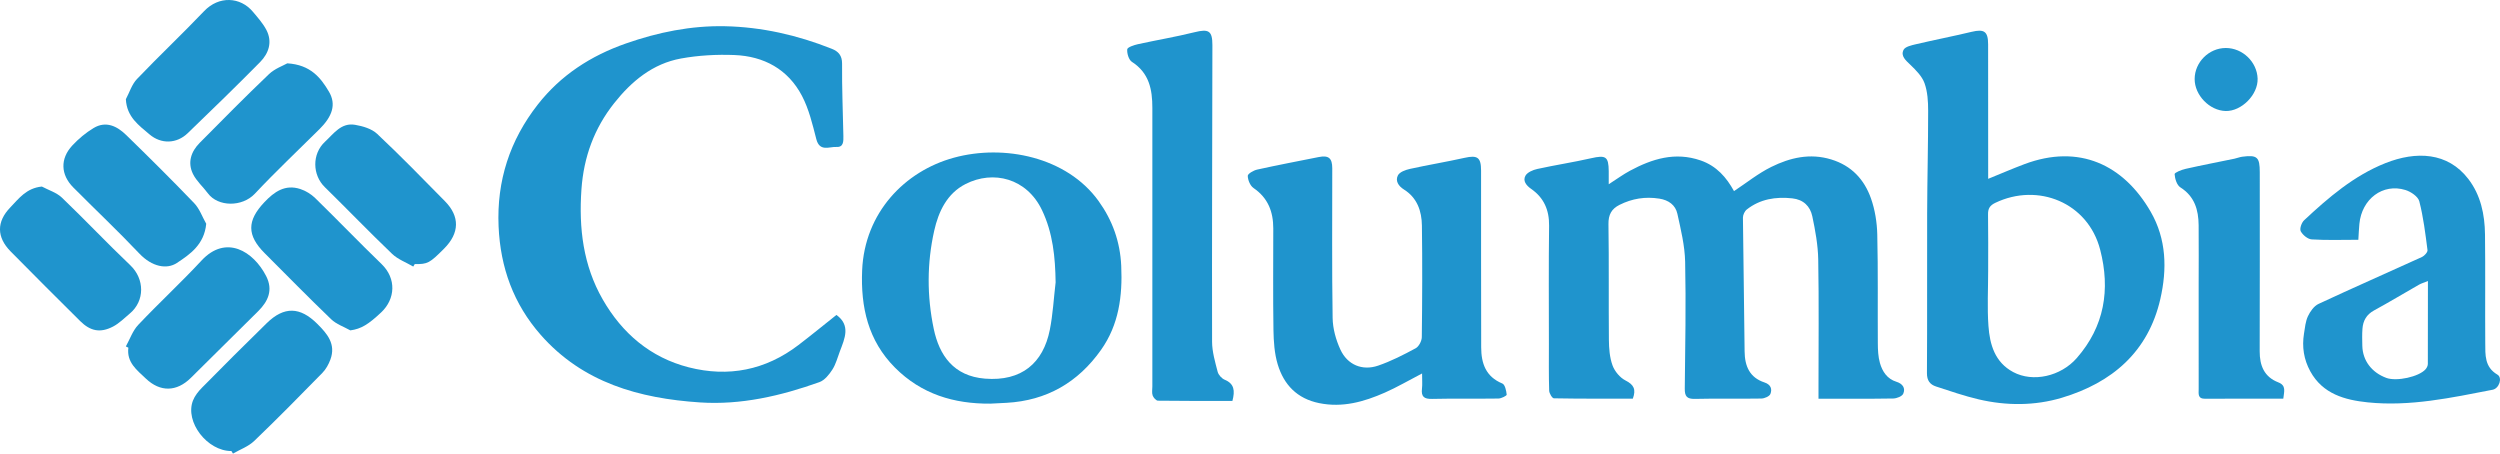
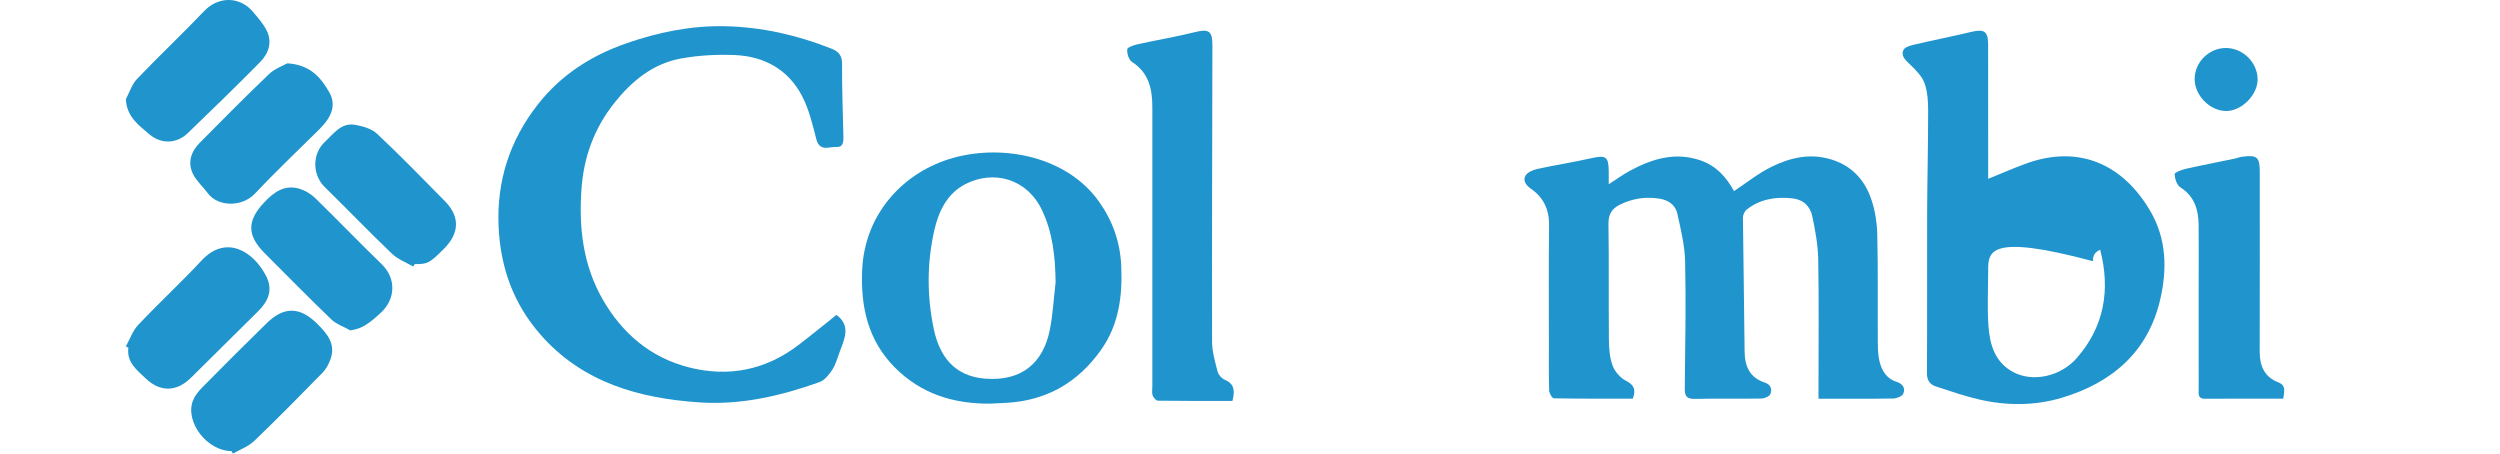
<svg xmlns="http://www.w3.org/2000/svg" version="1.2" baseProfile="tiny" id="Layer_1" x="0px" y="0px" width="333.143px" height="60.446px" viewBox="0 0 333.143 60.446" xml:space="preserve">
  <g>
    <path fill-rule="evenodd" fill="#1F94CD" d="M217.585,53.124c-3.484,0-7.002,0.02-10.519-0.046   c-0.226-0.004-0.617-0.66-0.628-1.021c-0.063-2.053-0.037-4.109-0.037-6.164c0-5.272-0.042-10.544,0.026-15.815   c0.027-2.093-0.698-3.732-2.384-4.903c-0.681-0.474-1.136-1.08-0.77-1.753c0.25-0.459,0.998-0.777,1.579-0.905   c2.377-0.522,4.79-0.888,7.163-1.428c1.966-0.447,2.34-0.24,2.359,1.712c0.004,0.484,0,0.968,0,1.751   c1.093-0.701,1.925-1.313,2.827-1.798c2.965-1.592,6.016-2.549,9.419-1.375c2.125,0.734,3.439,2.255,4.448,4.087   c1.662-1.097,3.218-2.358,4.97-3.223c2.496-1.23,5.141-1.864,7.983-0.997c2.708,0.827,4.408,2.668,5.299,5.195   c0.536,1.519,0.803,3.199,0.84,4.814c0.113,4.822,0.041,9.649,0.073,14.474c0.006,0.884,0.04,1.802,0.28,2.643   c0.324,1.134,0.962,2.122,2.202,2.503c0.821,0.253,1.238,0.844,0.903,1.593c-0.155,0.349-0.864,0.627-1.328,0.635   c-3.253,0.054-6.508,0.028-9.963,0.028c0-0.579,0-1.049,0-1.519c0-5.674,0.066-11.349-0.035-17.021   c-0.035-1.929-0.389-3.873-0.79-5.769c-0.282-1.336-1.183-2.233-2.679-2.392c-2.204-0.234-4.263,0.09-6.043,1.479   c-0.291,0.227-0.526,0.726-0.522,1.098c0.053,5.934,0.173,11.868,0.223,17.803c0.017,1.984,0.67,3.504,2.648,4.154   c0.862,0.284,1.039,0.891,0.79,1.532c-0.125,0.322-0.787,0.605-1.21,0.613c-2.948,0.05-5.898-0.025-8.845,0.047   c-1.093,0.027-1.368-0.363-1.356-1.379c0.062-5.628,0.169-11.258,0.05-16.883c-0.045-2.144-0.571-4.294-1.036-6.407   c-0.256-1.167-1.165-1.823-2.406-2.018c-1.87-0.294-3.627-0.012-5.307,0.832c-1.055,0.529-1.49,1.304-1.471,2.561   c0.079,5.137,0.01,10.275,0.058,15.413c0.011,1.147,0.098,2.357,0.484,3.417c0.289,0.792,0.992,1.636,1.735,2.012   C217.722,51.263,218.041,51.888,217.585,53.124z" />
    <path fill-rule="evenodd" fill="#1F94CD" d="M111.461,41.967c1.909,1.382,1.122,3.116,0.465,4.832   c-0.315,0.825-0.535,1.716-1.003,2.445c-0.427,0.666-1.033,1.427-1.728,1.676c-5.139,1.835-10.446,3.069-15.918,2.706   c-8.072-0.535-15.607-2.615-21.227-9.01c-3.619-4.118-5.371-8.965-5.609-14.439c-0.265-6.089,1.499-11.491,5.228-16.253   c3.061-3.909,7.055-6.489,11.732-8.127c4.282-1.5,8.679-2.393,13.188-2.302c4.91,0.099,9.68,1.186,14.258,3.009   c0.858,0.342,1.377,0.875,1.367,1.988c-0.027,3.212,0.11,6.425,0.174,9.639c0.013,0.68,0.033,1.507-0.913,1.452   c-0.964-0.056-2.25,0.691-2.697-1.052c-0.503-1.958-0.981-3.99-1.91-5.759c-1.859-3.542-5.074-5.286-9.003-5.438   c-2.367-0.092-4.792,0.04-7.119,0.463c-3.758,0.683-6.578,3.019-8.898,5.946c-2.663,3.358-4.061,7.173-4.365,11.49   c-0.364,5.176,0.234,10.133,2.83,14.663c2.586,4.512,6.362,7.75,11.466,9.054c5.286,1.351,10.226,0.38,14.612-2.963   C108.081,44.696,109.724,43.347,111.461,41.967z" />
-     <path fill-rule="evenodd" fill="#1F94CD" d="M264.939,23.83c1.742-0.708,3.271-1.37,4.828-1.955   c7.292-2.739,13.215,0.079,16.827,6.339c2.113,3.664,2.195,7.664,1.284,11.636c-1.617,7.055-6.446,11.152-13.113,13.151   c-3.608,1.083-7.39,1.084-11.091,0.218c-1.922-0.45-3.799-1.102-5.68-1.715c-0.813-0.266-1.222-0.791-1.215-1.784   c0.048-7.098,0.002-14.198,0.027-21.296c0.016-4.552,0.135-9.104,0.134-13.655c0-1.235-0.074-2.542-0.483-3.683   c-0.333-0.927-1.145-1.734-1.885-2.448c-0.612-0.59-1.325-1.171-0.91-1.995c0.214-0.425,1.06-0.61,1.656-0.75   c2.458-0.577,4.939-1.058,7.395-1.647c1.695-0.407,2.216-0.07,2.218,1.673c0.008,5.447,0.006,10.894,0.007,16.341   C264.939,22.733,264.939,23.208,264.939,23.83z M264.937,36.067c0,2.457-0.138,4.923,0.038,7.367   c0.178,2.473,0.846,4.834,3.297,6.146c2.633,1.408,6.329,0.582,8.47-1.863c3.689-4.211,4.497-9.128,3.12-14.445   c-1.627-6.287-8.29-8.966-13.978-6.242c-0.711,0.341-0.977,0.756-0.964,1.534C264.96,31.064,264.935,33.566,264.937,36.067z" />
-     <path fill-rule="evenodd" fill="#1F94CD" d="M189.502,49.767c-1.837,0.953-3.355,1.844-4.955,2.549   c-2.785,1.227-5.644,2.039-8.767,1.402c-2.936-0.599-4.694-2.448-5.514-5.154c-0.441-1.458-0.544-3.057-0.569-4.596   c-0.07-4.508-0.025-9.019-0.024-13.528c0-2.224-0.7-4.065-2.632-5.384c-0.443-0.303-0.757-1.063-0.769-1.62   c-0.006-0.279,0.768-0.73,1.249-0.836c2.723-0.602,5.464-1.124,8.199-1.67c1.319-0.264,1.812,0.128,1.813,1.493   c0.006,6.653-0.057,13.307,0.049,19.958c0.022,1.413,0.44,2.911,1.035,4.203c0.937,2.034,2.922,2.861,5.025,2.141   c1.733-0.594,3.392-1.444,5.008-2.318c0.426-0.23,0.809-0.97,0.815-1.481c0.061-4.956,0.082-9.913,0.014-14.868   c-0.026-1.926-0.627-3.703-2.395-4.805c-0.75-0.468-1.173-1.164-0.802-1.884c0.231-0.449,1.013-0.732,1.598-0.861   c2.422-0.535,4.874-0.937,7.294-1.478c1.699-0.379,2.188-0.065,2.189,1.685c0.004,7.858-0.006,15.717,0.015,23.575   c0.006,2.124,0.607,3.907,2.82,4.816c0.355,0.146,0.526,0.959,0.58,1.484c0.014,0.142-0.713,0.512-1.104,0.518   c-2.946,0.045-5.895-0.021-8.84,0.049c-1.071,0.026-1.469-0.303-1.346-1.361C189.556,51.231,189.502,50.652,189.502,49.767z" />
+     <path fill-rule="evenodd" fill="#1F94CD" d="M264.939,23.83c1.742-0.708,3.271-1.37,4.828-1.955   c7.292-2.739,13.215,0.079,16.827,6.339c2.113,3.664,2.195,7.664,1.284,11.636c-1.617,7.055-6.446,11.152-13.113,13.151   c-3.608,1.083-7.39,1.084-11.091,0.218c-1.922-0.45-3.799-1.102-5.68-1.715c-0.813-0.266-1.222-0.791-1.215-1.784   c0.048-7.098,0.002-14.198,0.027-21.296c0.016-4.552,0.135-9.104,0.134-13.655c0-1.235-0.074-2.542-0.483-3.683   c-0.333-0.927-1.145-1.734-1.885-2.448c-0.612-0.59-1.325-1.171-0.91-1.995c0.214-0.425,1.06-0.61,1.656-0.75   c2.458-0.577,4.939-1.058,7.395-1.647c1.695-0.407,2.216-0.07,2.218,1.673c0.008,5.447,0.006,10.894,0.007,16.341   C264.939,22.733,264.939,23.208,264.939,23.83z M264.937,36.067c0,2.457-0.138,4.923,0.038,7.367   c0.178,2.473,0.846,4.834,3.297,6.146c2.633,1.408,6.329,0.582,8.47-1.863c3.689-4.211,4.497-9.128,3.12-14.445   c-0.711,0.341-0.977,0.756-0.964,1.534C264.96,31.064,264.935,33.566,264.937,36.067z" />
    <path fill-rule="evenodd" fill="#1F94CD" d="M131.983,53.788c-4.858,0.043-9.2-1.267-12.714-4.793   c-3.594-3.606-4.588-8.07-4.382-12.973c0.323-7.646,5.635-13.21,12.238-15.011c6.672-1.82,15.023-0.104,19.26,5.765   c1.851,2.565,2.884,5.432,3.028,8.654c0.18,4.016-0.311,7.828-2.687,11.19c-3.071,4.345-7.251,6.762-12.603,7.06   C133.41,53.72,132.696,53.752,131.983,53.788z M140.669,37.625c-0.047-3.339-0.36-6.578-1.815-9.623   c-2.034-4.256-6.488-5.362-10.188-3.478c-2.465,1.255-3.603,3.666-4.174,6.214c-0.973,4.333-0.979,8.707-0.064,13.084   c0.736,3.523,2.643,6.297,6.824,6.634c4.88,0.392,7.763-2.077,8.643-6.502C140.308,41.875,140.42,39.736,140.669,37.625z" />
-     <path fill-rule="evenodd" fill="#1F94CD" d="M314.266,31.953c-2.205,0-4.215,0.075-6.214-0.051   c-0.529-0.033-1.199-0.588-1.461-1.085c-0.174-0.33,0.107-1.146,0.447-1.463c3.256-3.041,6.658-5.958,10.838-7.616   c4.096-1.625,8.294-1.465,11.038,2.1c1.665,2.163,2.198,4.743,2.231,7.401c0.059,4.822-0.001,9.645,0.034,14.468   c0.012,1.575-0.11,3.196,1.617,4.213c0.713,0.42,0.241,1.847-0.637,2.017c-5.499,1.066-11.014,2.263-16.648,1.68   c-3.011-0.312-5.991-1.105-7.648-4.136c-0.866-1.582-1.122-3.26-0.839-5.023c0.126-0.788,0.2-1.624,0.531-2.328   c0.298-0.634,0.807-1.352,1.408-1.632c4.57-2.132,9.191-4.155,13.779-6.251c0.332-0.151,0.776-0.641,0.741-0.918   c-0.281-2.181-0.546-4.379-1.092-6.501c-0.162-0.633-1.124-1.285-1.849-1.508c-3.012-0.931-5.82,1.191-6.137,4.514   C314.34,30.488,314.317,31.147,314.266,31.953z M323.539,37.445c-0.569,0.233-0.907,0.331-1.204,0.5   c-1.995,1.138-3.963,2.326-5.979,3.424c-1.011,0.55-1.464,1.374-1.543,2.445c-0.055,0.753-0.034,1.515-0.017,2.271   c0.046,1.964,1.244,3.551,3.203,4.274c1.356,0.5,4.333-0.139,5.225-1.15c0.163-0.185,0.302-0.468,0.303-0.706   C323.544,44.901,323.539,41.298,323.539,37.445z" />
    <path fill-rule="evenodd" fill="#1F94CD" d="M164.228,53.426c-3.334,0-6.629,0.016-9.922-0.031   c-0.249-0.003-0.606-0.408-0.708-0.698c-0.125-0.359-0.039-0.793-0.039-1.195c-0.002-12.371-0.012-24.741,0.001-37.111   c0.002-2.465-0.422-4.667-2.72-6.144c-0.423-0.272-0.679-1.126-0.628-1.676c0.024-0.274,0.896-0.566,1.422-0.682   c2.509-0.554,5.05-0.974,7.542-1.594c1.883-0.468,2.387-0.206,2.384,1.725c-0.02,13.174-0.07,26.347-0.042,39.52   c0.003,1.337,0.405,2.688,0.743,4.002c0.107,0.416,0.539,0.894,0.939,1.061C164.473,51.131,164.589,52.05,164.228,53.426z" />
    <path fill-rule="evenodd" fill="#1F94CD" d="M304.265,53.128c-3.551,0-6.984-0.016-10.417,0.009   c-1.018,0.007-0.859-0.676-0.859-1.284c-0.004-4.602-0.004-9.204-0.003-13.805c0-2.681,0.025-5.361-0.002-8.042   c-0.021-2.044-0.534-3.831-2.434-5.038c-0.468-0.296-0.728-1.146-0.768-1.763c-0.013-0.208,0.924-0.582,1.467-0.704   c2.161-0.488,4.338-0.905,6.507-1.354c0.349-0.072,0.685-0.217,1.036-0.263c1.998-0.261,2.337,0.045,2.338,2.063   c0,7.953,0.016,15.905-0.011,23.858c-0.006,1.92,0.602,3.418,2.479,4.146C304.692,51.375,304.368,52.171,304.265,53.128z" />
    <path fill-rule="evenodd" fill="#1F94CD" d="M16.77,46.165c0.538-0.965,0.909-2.089,1.645-2.868   c2.754-2.913,5.709-5.637,8.436-8.574c3.263-3.515,6.924-1.237,8.616,2.068c0.947,1.85,0.275,3.347-1.057,4.672   c-2.985,2.971-5.983,5.929-8.977,8.892c-1.888,1.868-4.08,1.92-5.999,0.091c-1.181-1.125-2.581-2.155-2.325-4.115   C16.996,46.276,16.883,46.221,16.77,46.165z" />
    <path fill-rule="evenodd" fill="#1F94CD" d="M16.772,13.218c0.483-0.905,0.797-1.973,1.48-2.688   c2.928-3.064,6.019-5.974,8.943-9.042c1.974-2.071,4.832-1.924,6.514,0.09c0.646,0.773,1.341,1.544,1.797,2.428   c0.819,1.585,0.309,3.098-0.846,4.269c-3.167,3.209-6.402,6.352-9.651,9.479c-1.465,1.41-3.527,1.481-5.089,0.153   C18.516,16.711,16.888,15.59,16.772,13.218z" />
    <path fill-rule="evenodd" fill="#1F94CD" d="M55.069,35.522c-0.949-0.556-2.046-0.955-2.819-1.694   c-3.045-2.912-5.967-5.952-8.977-8.901c-1.634-1.601-1.734-4.402,0.042-6.046c1.161-1.075,2.151-2.564,3.997-2.249   c1.032,0.176,2.22,0.522,2.948,1.207c3.094,2.906,6.058,5.951,9.036,8.978c2.005,2.037,1.941,4.244-0.106,6.302   c-1.946,1.956-2.203,2.091-3.921,2.073C55.202,35.302,55.136,35.412,55.069,35.522z" />
    <path fill-rule="evenodd" fill="#1F94CD" d="M46.683,44.025c-0.858-0.484-1.86-0.818-2.549-1.479   c-3.002-2.882-5.915-5.857-8.858-8.8c-2.394-2.392-2.37-4.338-0.056-6.79c1.335-1.416,2.776-2.421,4.789-1.771   c0.728,0.235,1.456,0.687,2.005,1.223c2.973,2.901,5.852,5.898,8.838,8.785c1.987,1.921,1.845,4.644-0.058,6.435   C49.096,43.226,48.128,43.831,46.683,44.025z" />
    <path fill-rule="evenodd" fill="#1F94CD" d="M38.283,8.44c3.103,0.183,4.465,1.937,5.554,3.779c1.003,1.697,0.44,3.299-1.261,4.988   c-2.881,2.861-5.838,5.65-8.617,8.607c-1.691,1.798-4.907,1.761-6.254-0.05c-0.652-0.878-1.526-1.635-1.995-2.596   c-0.741-1.521-0.248-2.973,0.909-4.14c3.048-3.076,6.09-6.16,9.223-9.147C36.62,9.14,37.735,8.753,38.283,8.44z" />
    <path fill-rule="evenodd" fill="#1F94CD" d="M30.842,60.105c-3.225,0.012-6.229-3.881-5.131-6.72   c0.247-0.638,0.718-1.232,1.208-1.727c2.854-2.889,5.723-5.765,8.631-8.6c2.313-2.255,4.433-2.187,6.721,0.087   c1.336,1.327,2.521,2.71,1.755,4.77c-0.237,0.639-0.596,1.293-1.068,1.775c-2.994,3.06-5.997,6.112-9.087,9.073   c-0.771,0.739-1.875,1.131-2.827,1.682C30.976,60.333,30.909,60.219,30.842,60.105z" />
-     <path fill-rule="evenodd" fill="#1F94CD" d="M5.579,24.859c0.899,0.482,1.959,0.797,2.67,1.477c3.09,2.956,6.025,6.073,9.123,9.02   c1.905,1.813,1.944,4.733-0.063,6.414c-0.733,0.614-1.427,1.326-2.261,1.756c-1.684,0.87-3,0.61-4.361-0.738   c-3.105-3.077-6.198-6.167-9.268-9.28c-1.879-1.906-1.891-3.957-0.047-5.867C2.498,26.475,3.502,25.064,5.579,24.859z" />
-     <path fill-rule="evenodd" fill="#1F94CD" d="M27.48,29.819c-0.257,2.757-2.15,4.068-3.922,5.231   c-1.314,0.862-3.282,0.54-4.999-1.274c-2.849-3.008-5.868-5.854-8.79-8.794c-1.692-1.702-1.774-3.826-0.136-5.591   c0.827-0.89,1.797-1.702,2.836-2.327c1.645-0.99,3.127-0.259,4.335,0.917c3.069,2.987,6.112,6.005,9.076,9.096   C26.592,27.82,26.957,28.896,27.48,29.819z" />
    <path fill-rule="evenodd" fill="#1F94CD" d="M296.605,6.396c2.234-0.002,4.165,1.856,4.238,4.079   c0.071,2.133-2.14,4.373-4.262,4.318c-2.146-0.055-4.136-2.113-4.128-4.267C292.461,8.287,294.361,6.397,296.605,6.396z" />
  </g>
</svg>